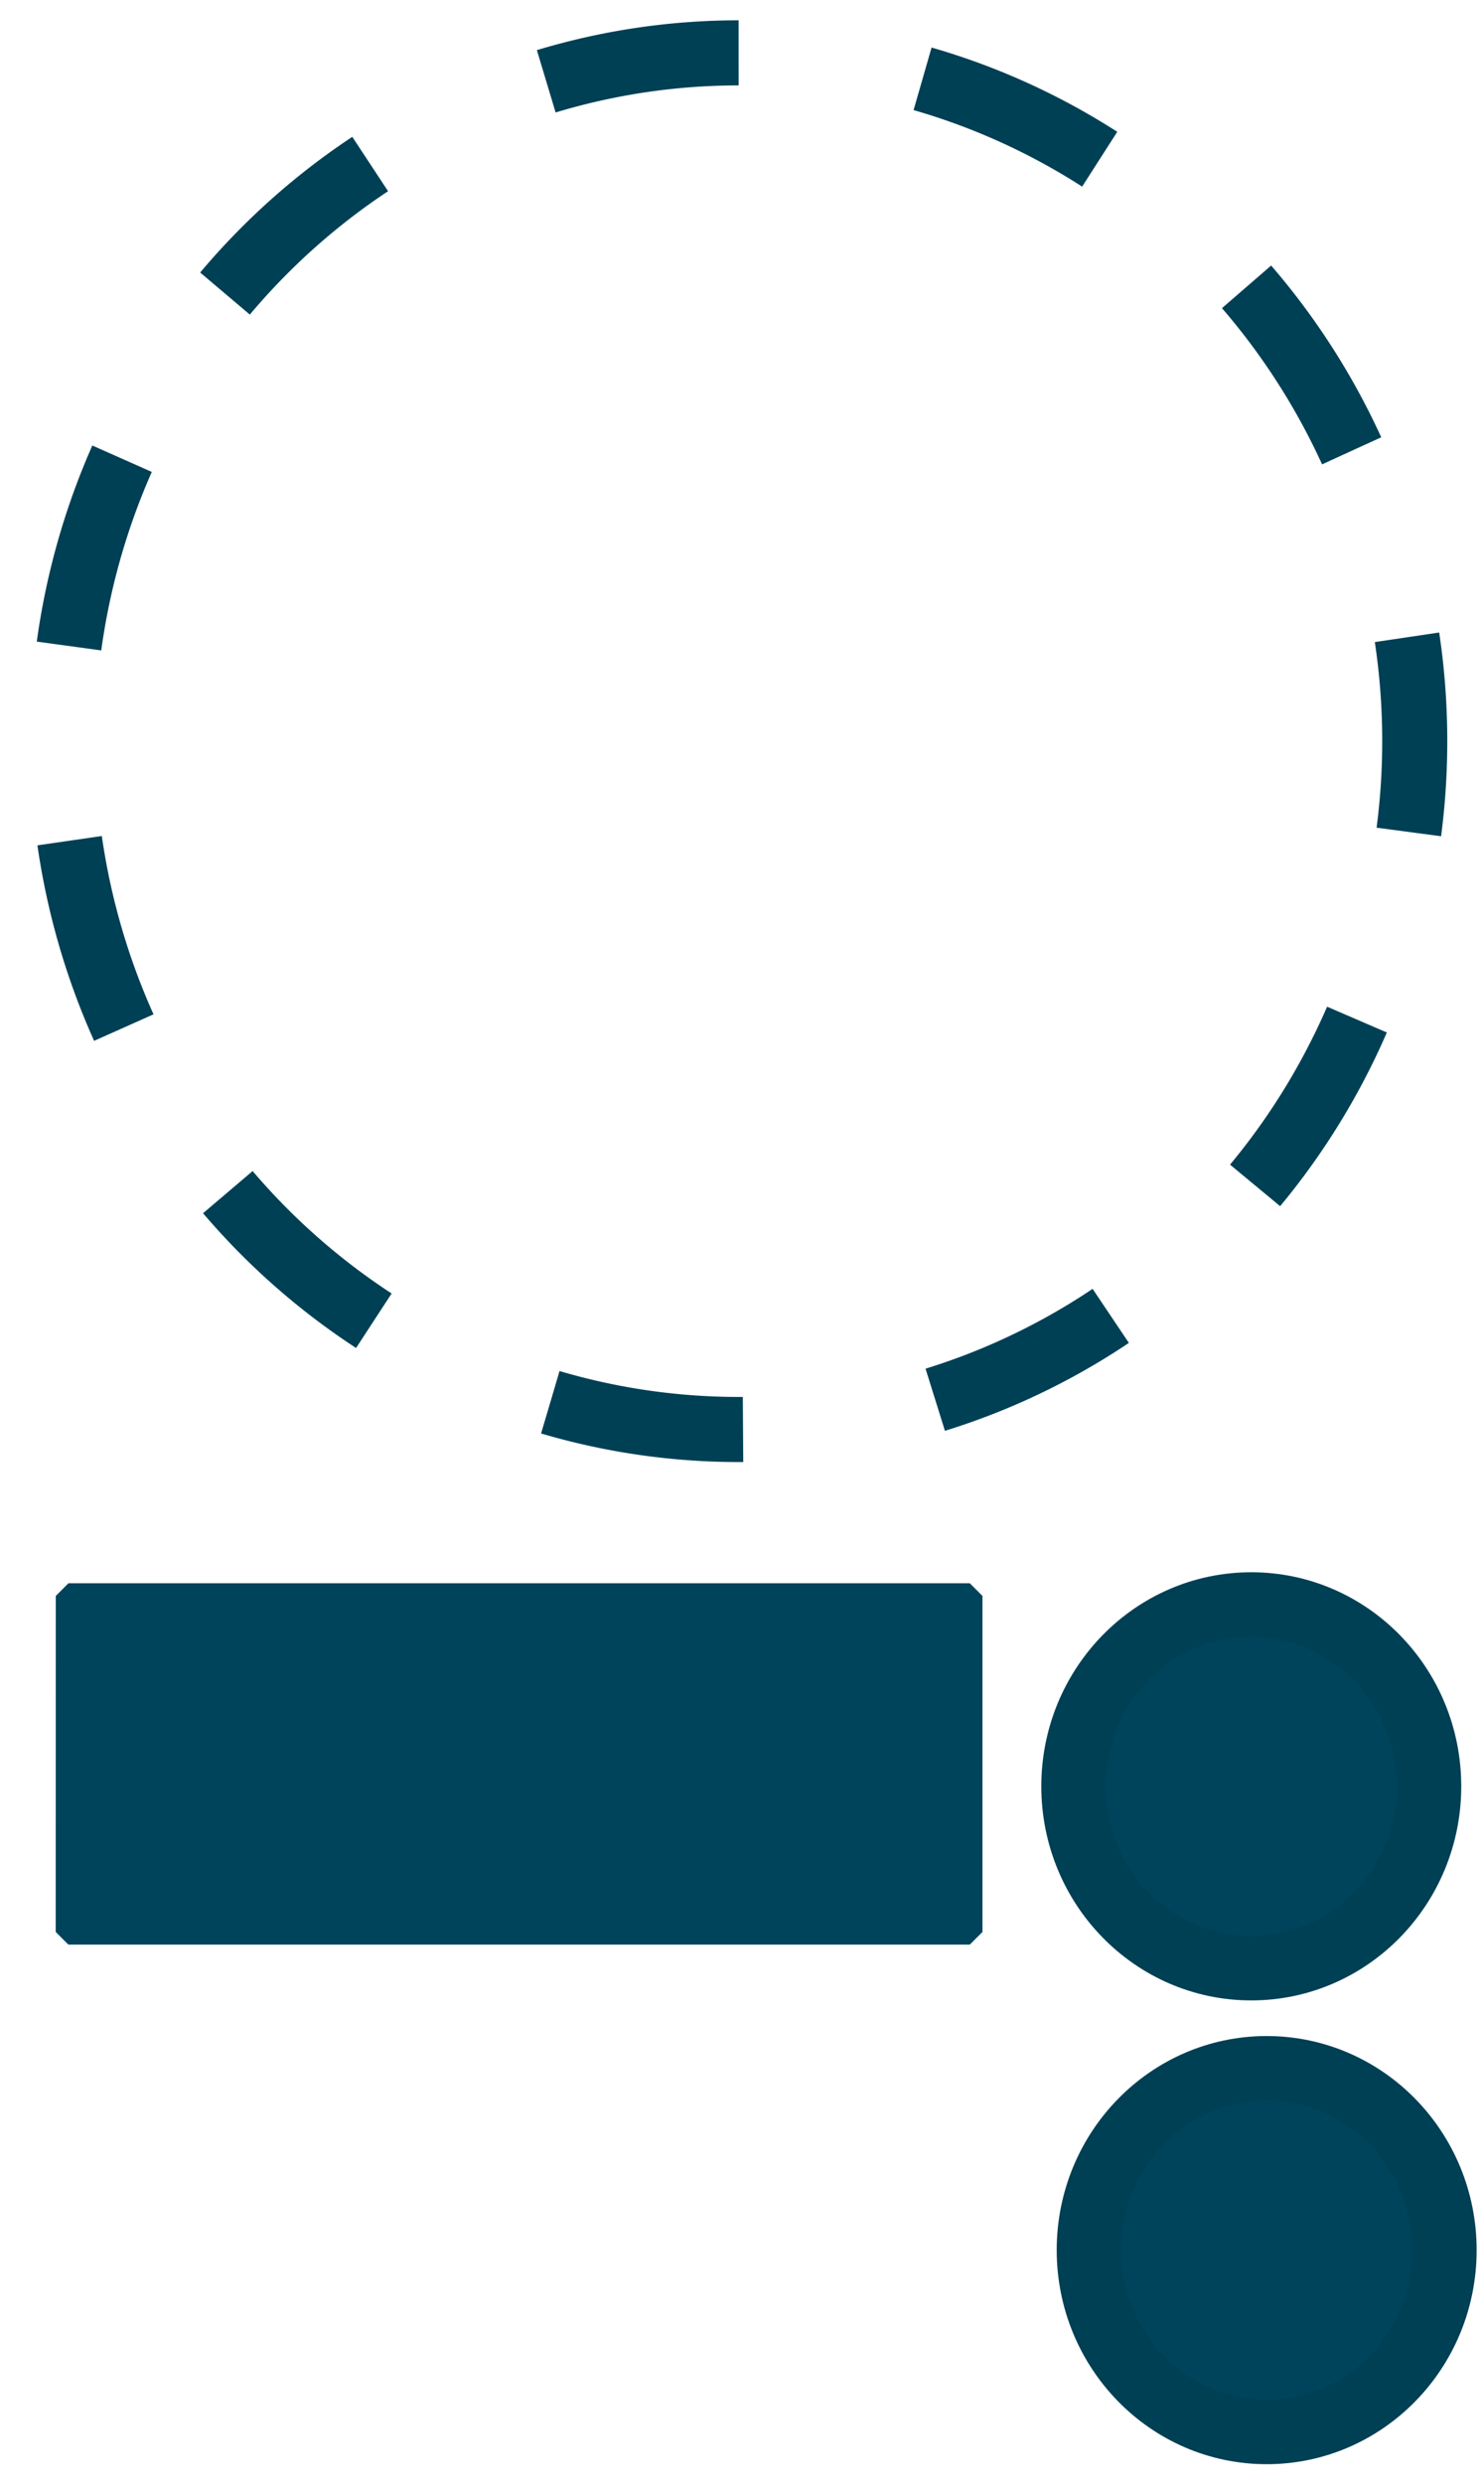
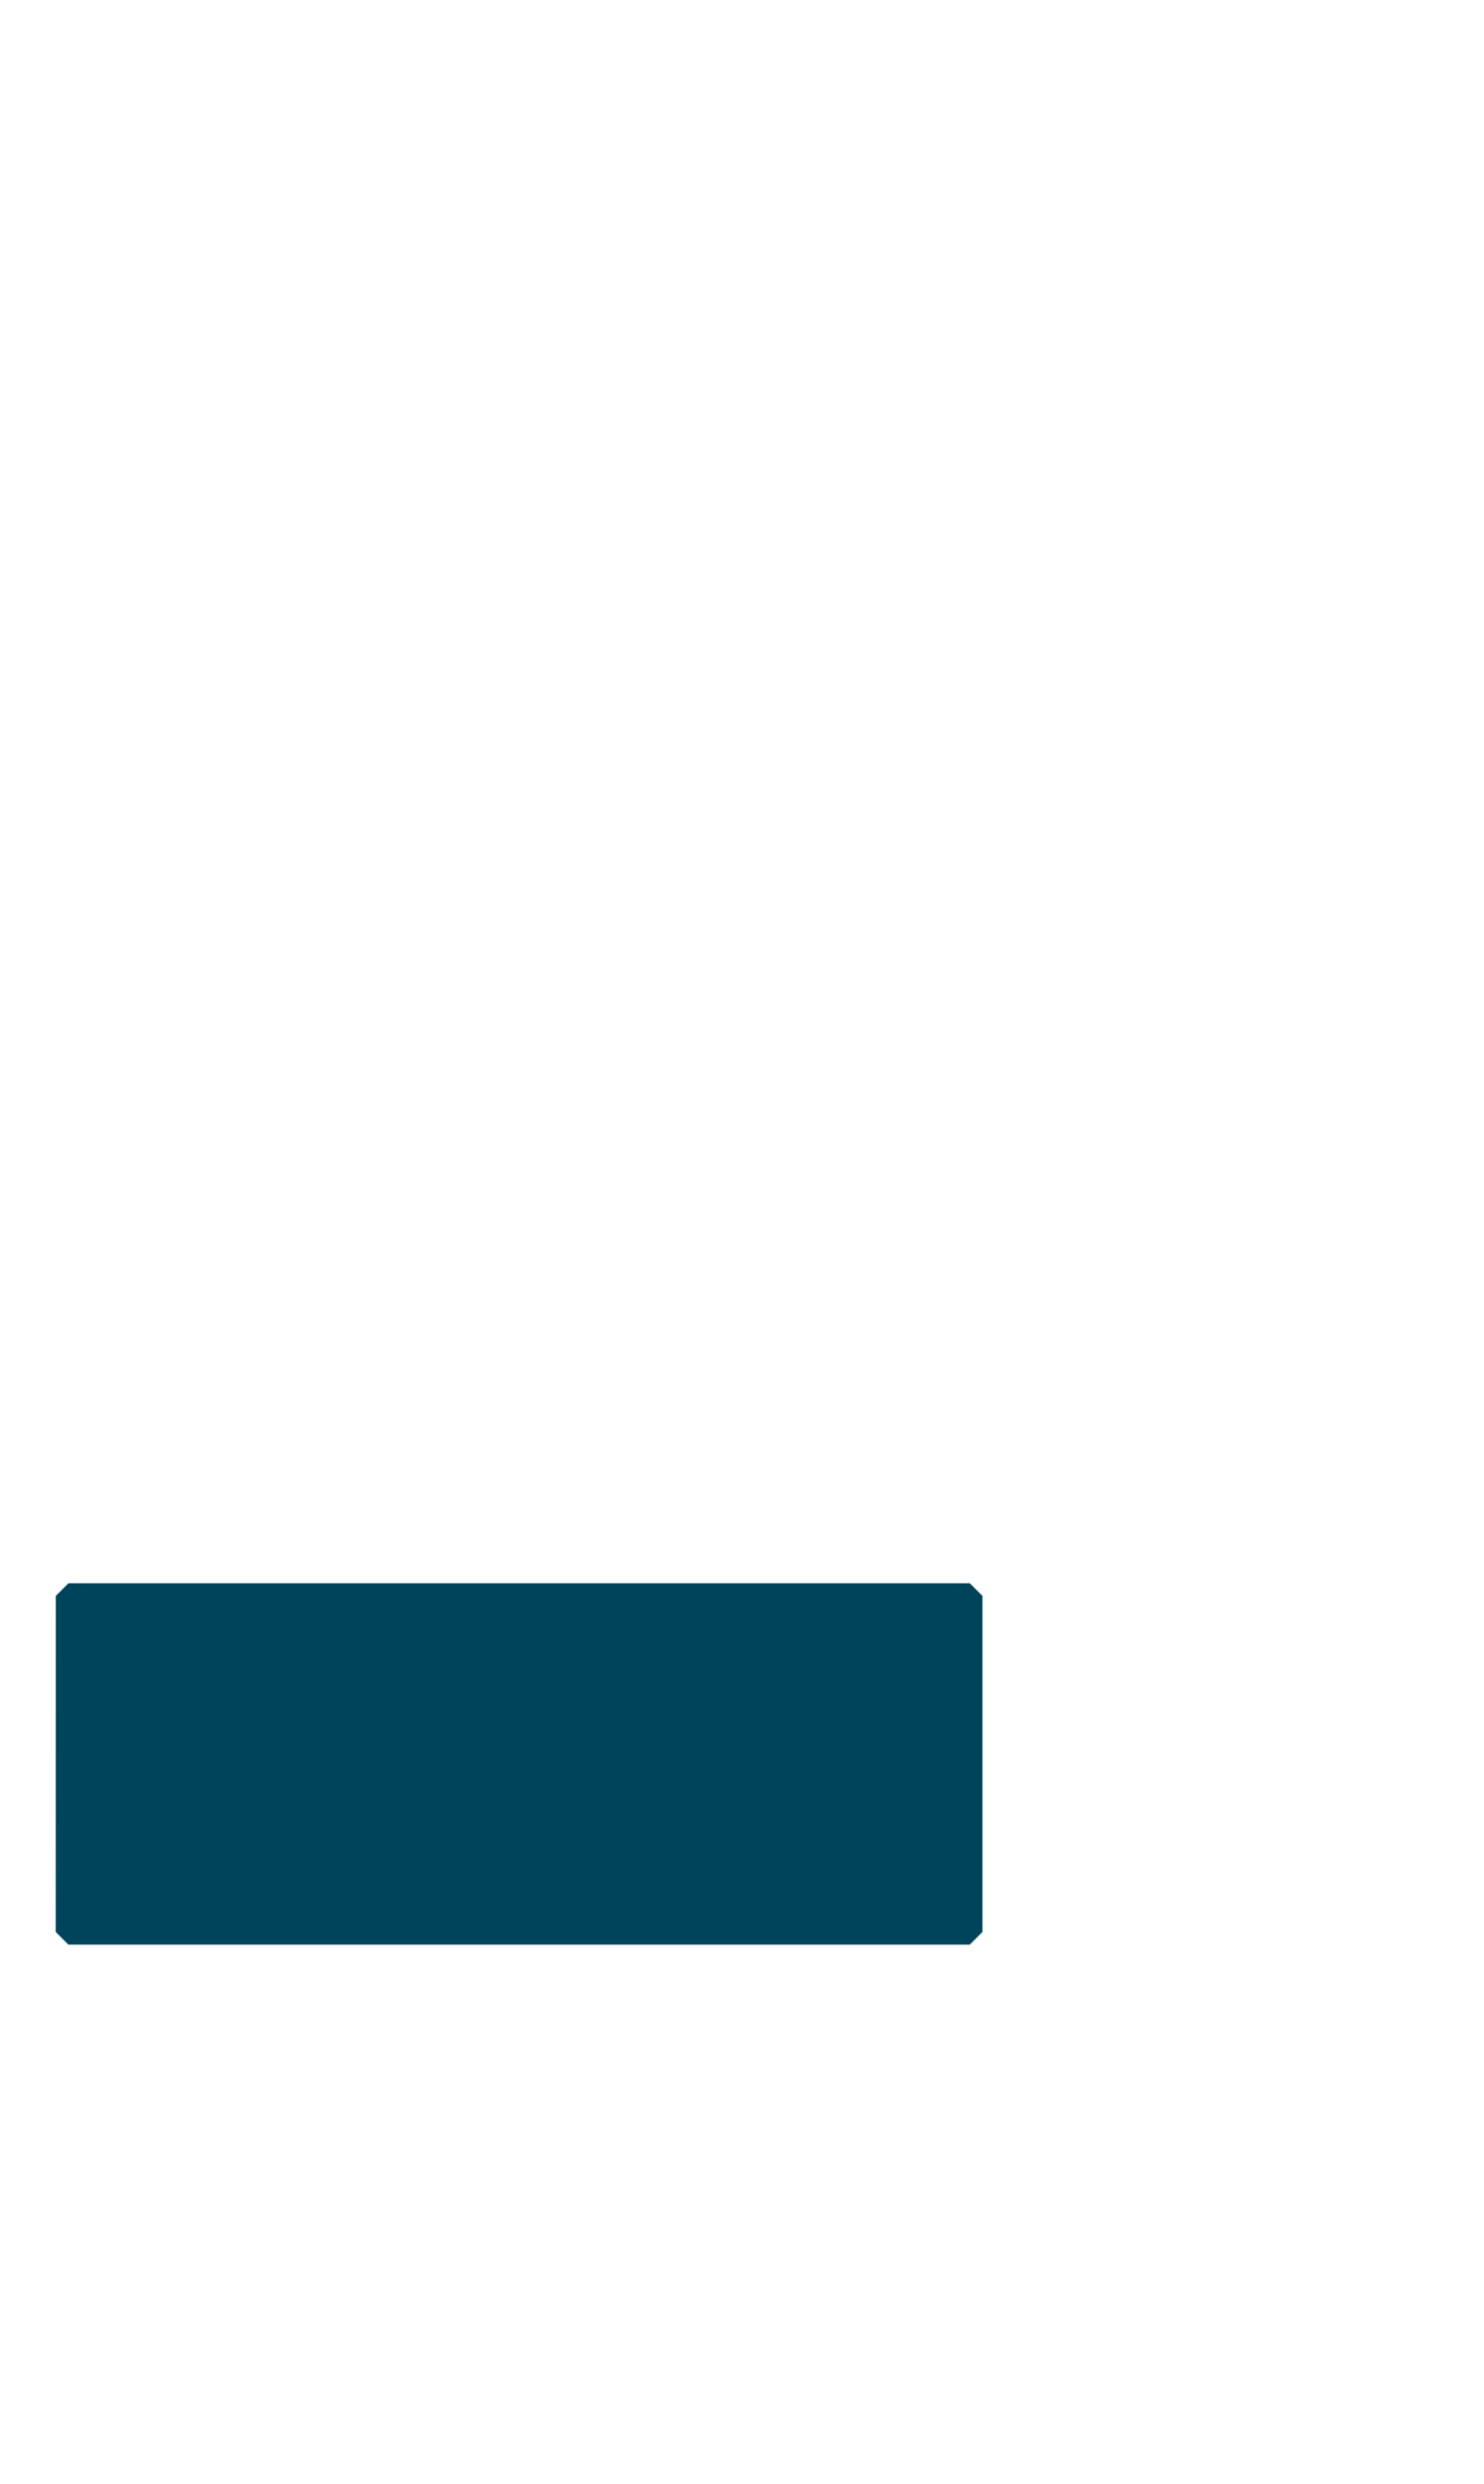
<svg xmlns="http://www.w3.org/2000/svg" width="55" height="92" viewBox="0 0 14.552 24.342">
  <title>
    Lilmod &amp; Lelamed - Patah Hataf - CC4-SA-BY-NC
  </title>
-   <path d="M7.243.518a6.63 6.745 0 0 0-6.63 6.745 6.63 6.745 0 0 0 6.63 6.746 6.63 6.745 0 0 0 6.63-6.746A6.63 6.745 0 0 0 7.242.518z" fill="none" stroke="#004055" stroke-width=".638" stroke-dasharray="1.914,1.914" />
  <path d="M.671 15.64H9.51v3.293H.67z" stroke-miterlimit="10" fill="#00445b" fill-rule="evenodd" stroke="#00445b" stroke-width=".248" stroke-linecap="round" stroke-linejoin="bevel" paint-order="markers fill stroke" />
-   <ellipse ry="1.782" rx="1.743" cy="17.506" cx="12.27" fill="#00445b" fill-rule="evenodd" stroke="#004055" stroke-width=".632" />
-   <ellipse ry="1.782" rx="1.743" cy="22.051" cx="12.421" fill="#00445b" fill-rule="evenodd" stroke="#004055" stroke-width=".632" />
</svg>